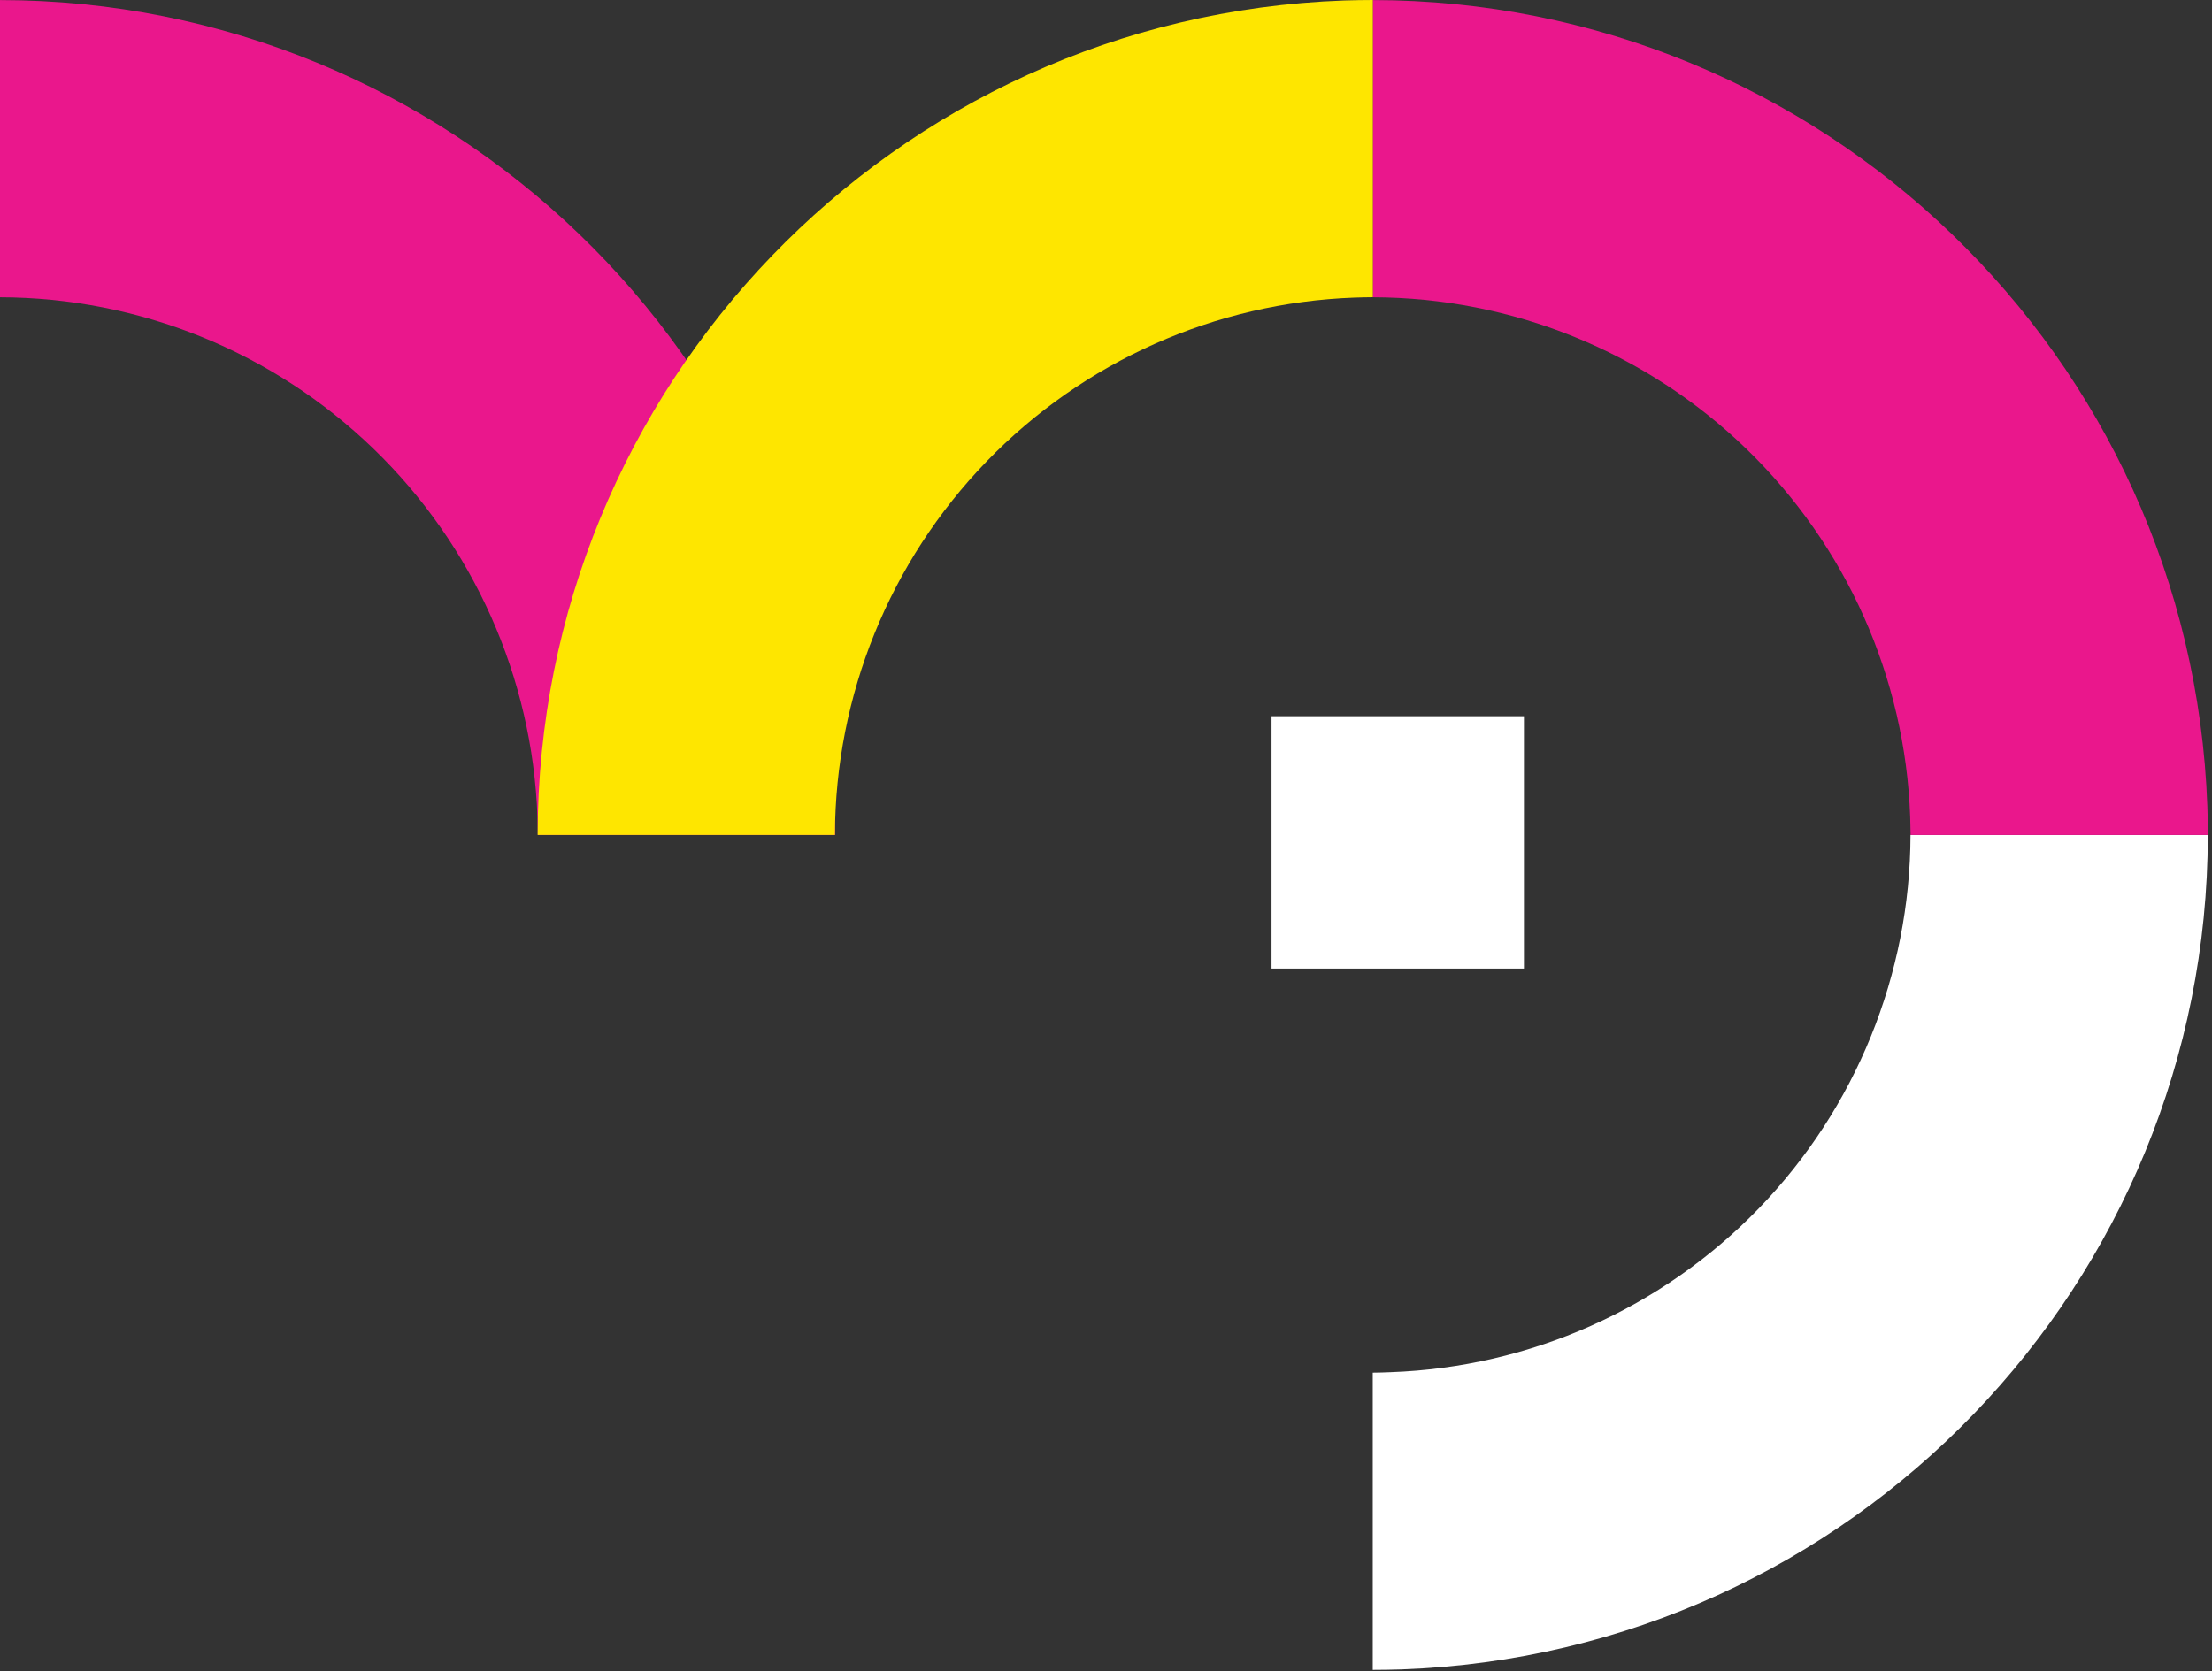
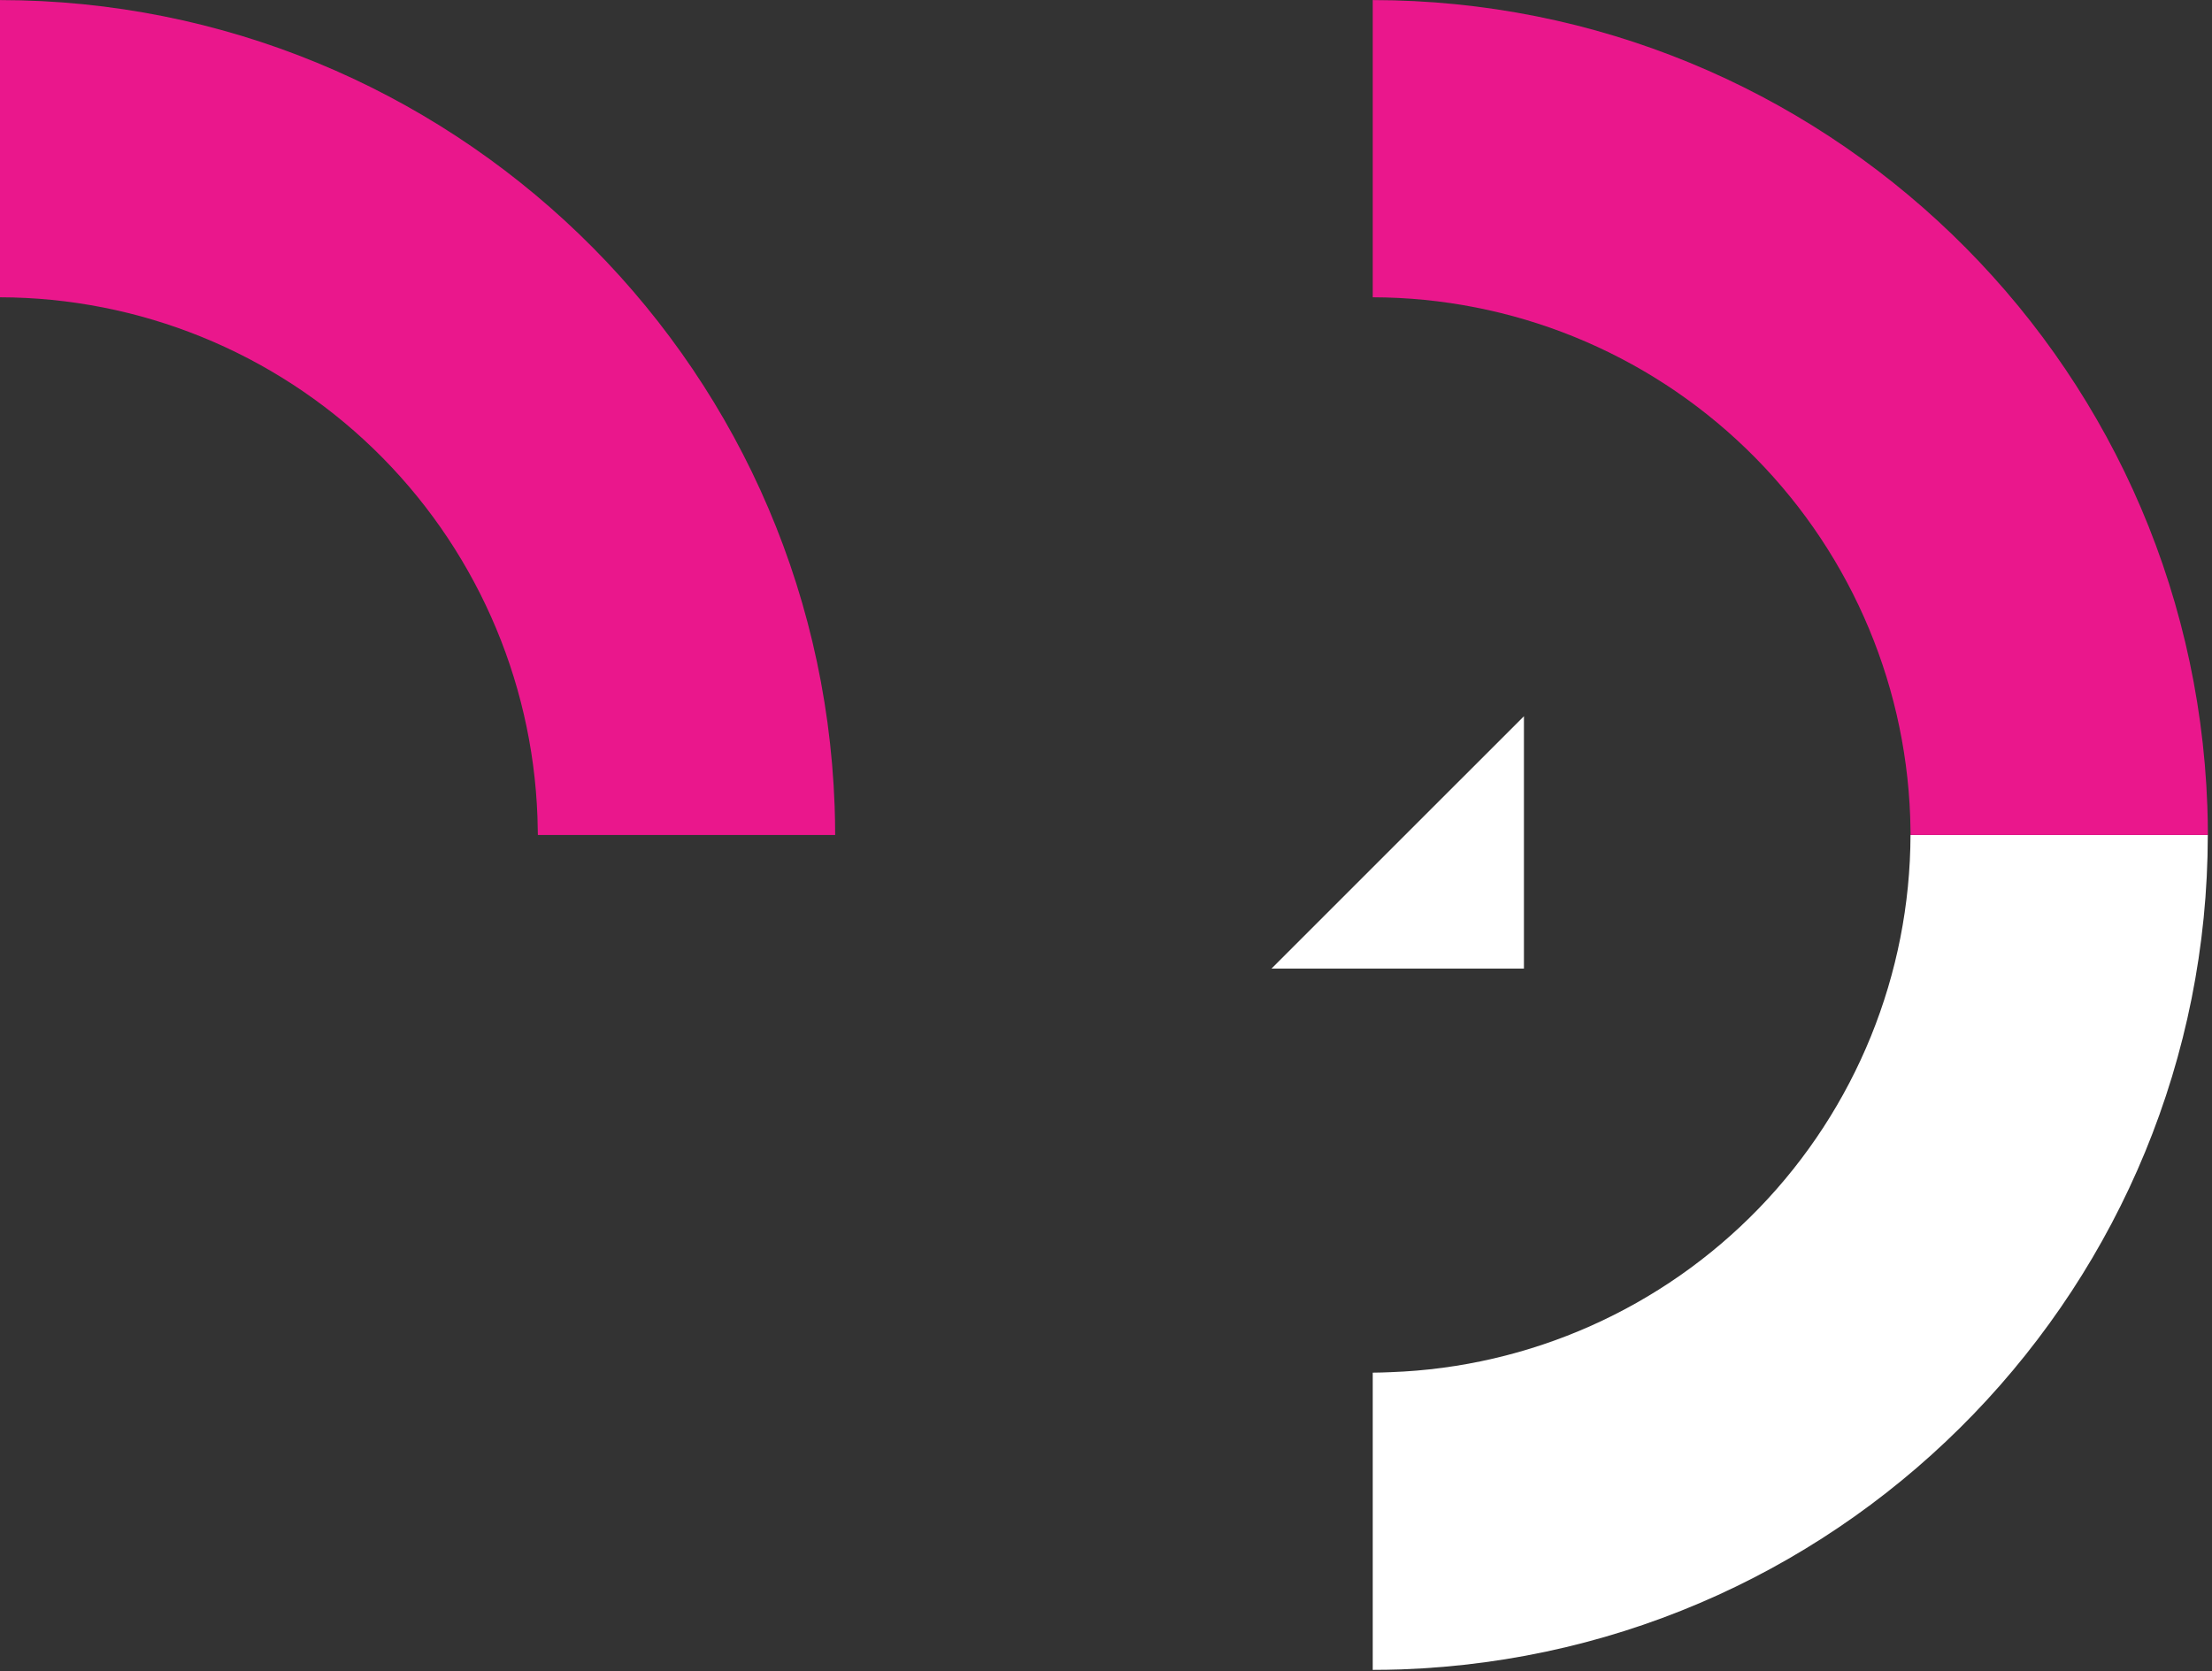
<svg xmlns="http://www.w3.org/2000/svg" width="262" height="198" viewBox="0 0 262 198" fill="none">
  <rect x="0" y="0" width="262" height="198" fill="#333333" stroke="none" />
  <path d="M164.733 162.563C181.232 161.972 196.86 155.012 208.338 143.145C219.815 131.278 226.249 115.426 226.29 98.917L261.503 98.917C261.472 151.95 219.435 195.862 165.996 197.776C164.848 197.814 163.723 197.83 162.594 197.833L162.594 162.621C163.298 162.609 164.018 162.602 164.733 162.563Z" fill="white" />
  <path d="M226.252 96.773C225.661 80.273 218.7 64.643 206.83 53.165C194.96 41.688 179.105 35.256 162.594 35.22L162.594 0.008C215.631 0.054 259.535 42.079 261.449 95.518C261.491 96.666 261.51 97.791 261.514 98.924L226.302 98.924C226.29 98.201 226.275 97.497 226.252 96.773Z" fill="#EA178C" />
  <path d="M63.658 96.773C63.067 80.273 56.106 64.643 44.236 53.166C32.366 41.688 16.511 35.256 -2.65847e-06 35.22L0 0.008C53.037 0.05 96.942 42.075 98.859 95.518C98.897 96.666 98.921 97.788 98.921 98.921L63.708 98.921C63.696 98.201 63.685 97.497 63.658 96.773Z" fill="#EA178C" />
-   <path d="M160.45 35.259C143.95 35.852 128.321 42.814 116.844 54.683C105.367 66.552 98.933 82.406 98.893 98.917L63.681 98.917C63.73 45.884 105.76 1.975 159.199 0.057C160.347 0.019 161.472 0.004 162.605 6.85037e-05L162.605 35.213C161.878 35.224 161.166 35.232 160.45 35.259Z" fill="#FEE600" />
-   <path d="M150.606 114.747L150.606 84.851L180.503 84.851L180.503 114.747L150.606 114.747Z" fill="white" />
+   <path d="M150.606 114.747L180.503 84.851L180.503 114.747L150.606 114.747Z" fill="white" />
</svg>